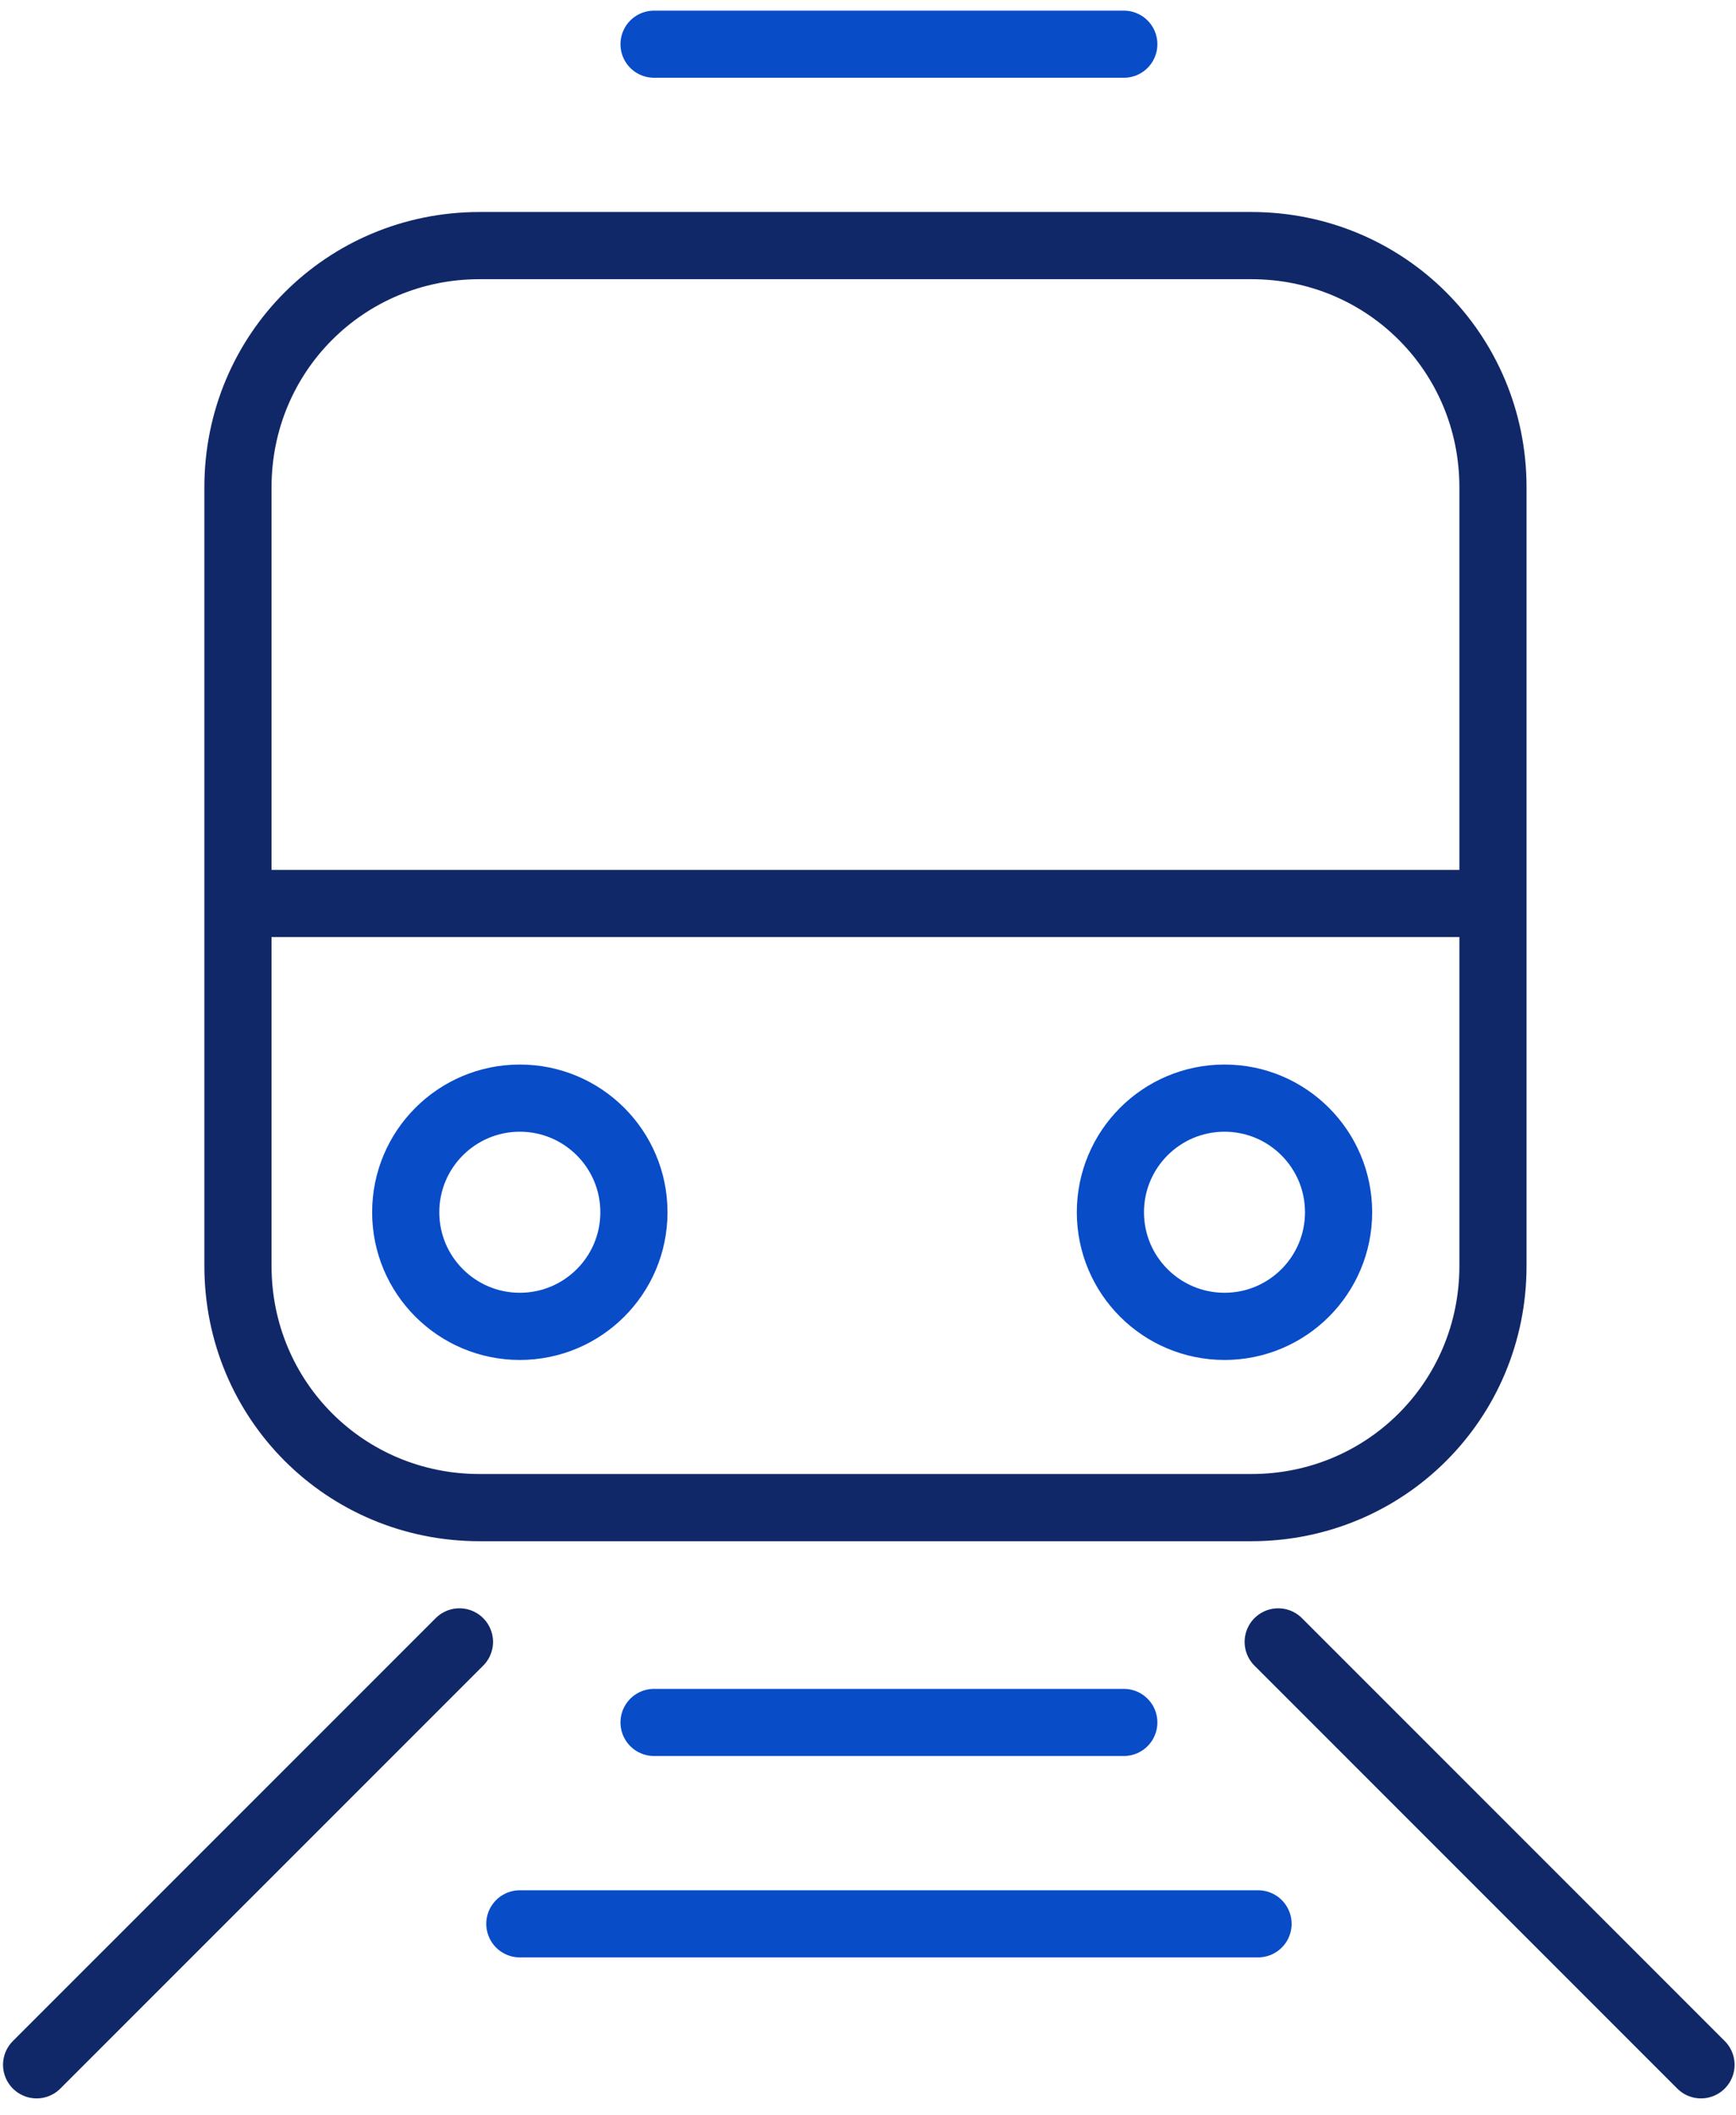
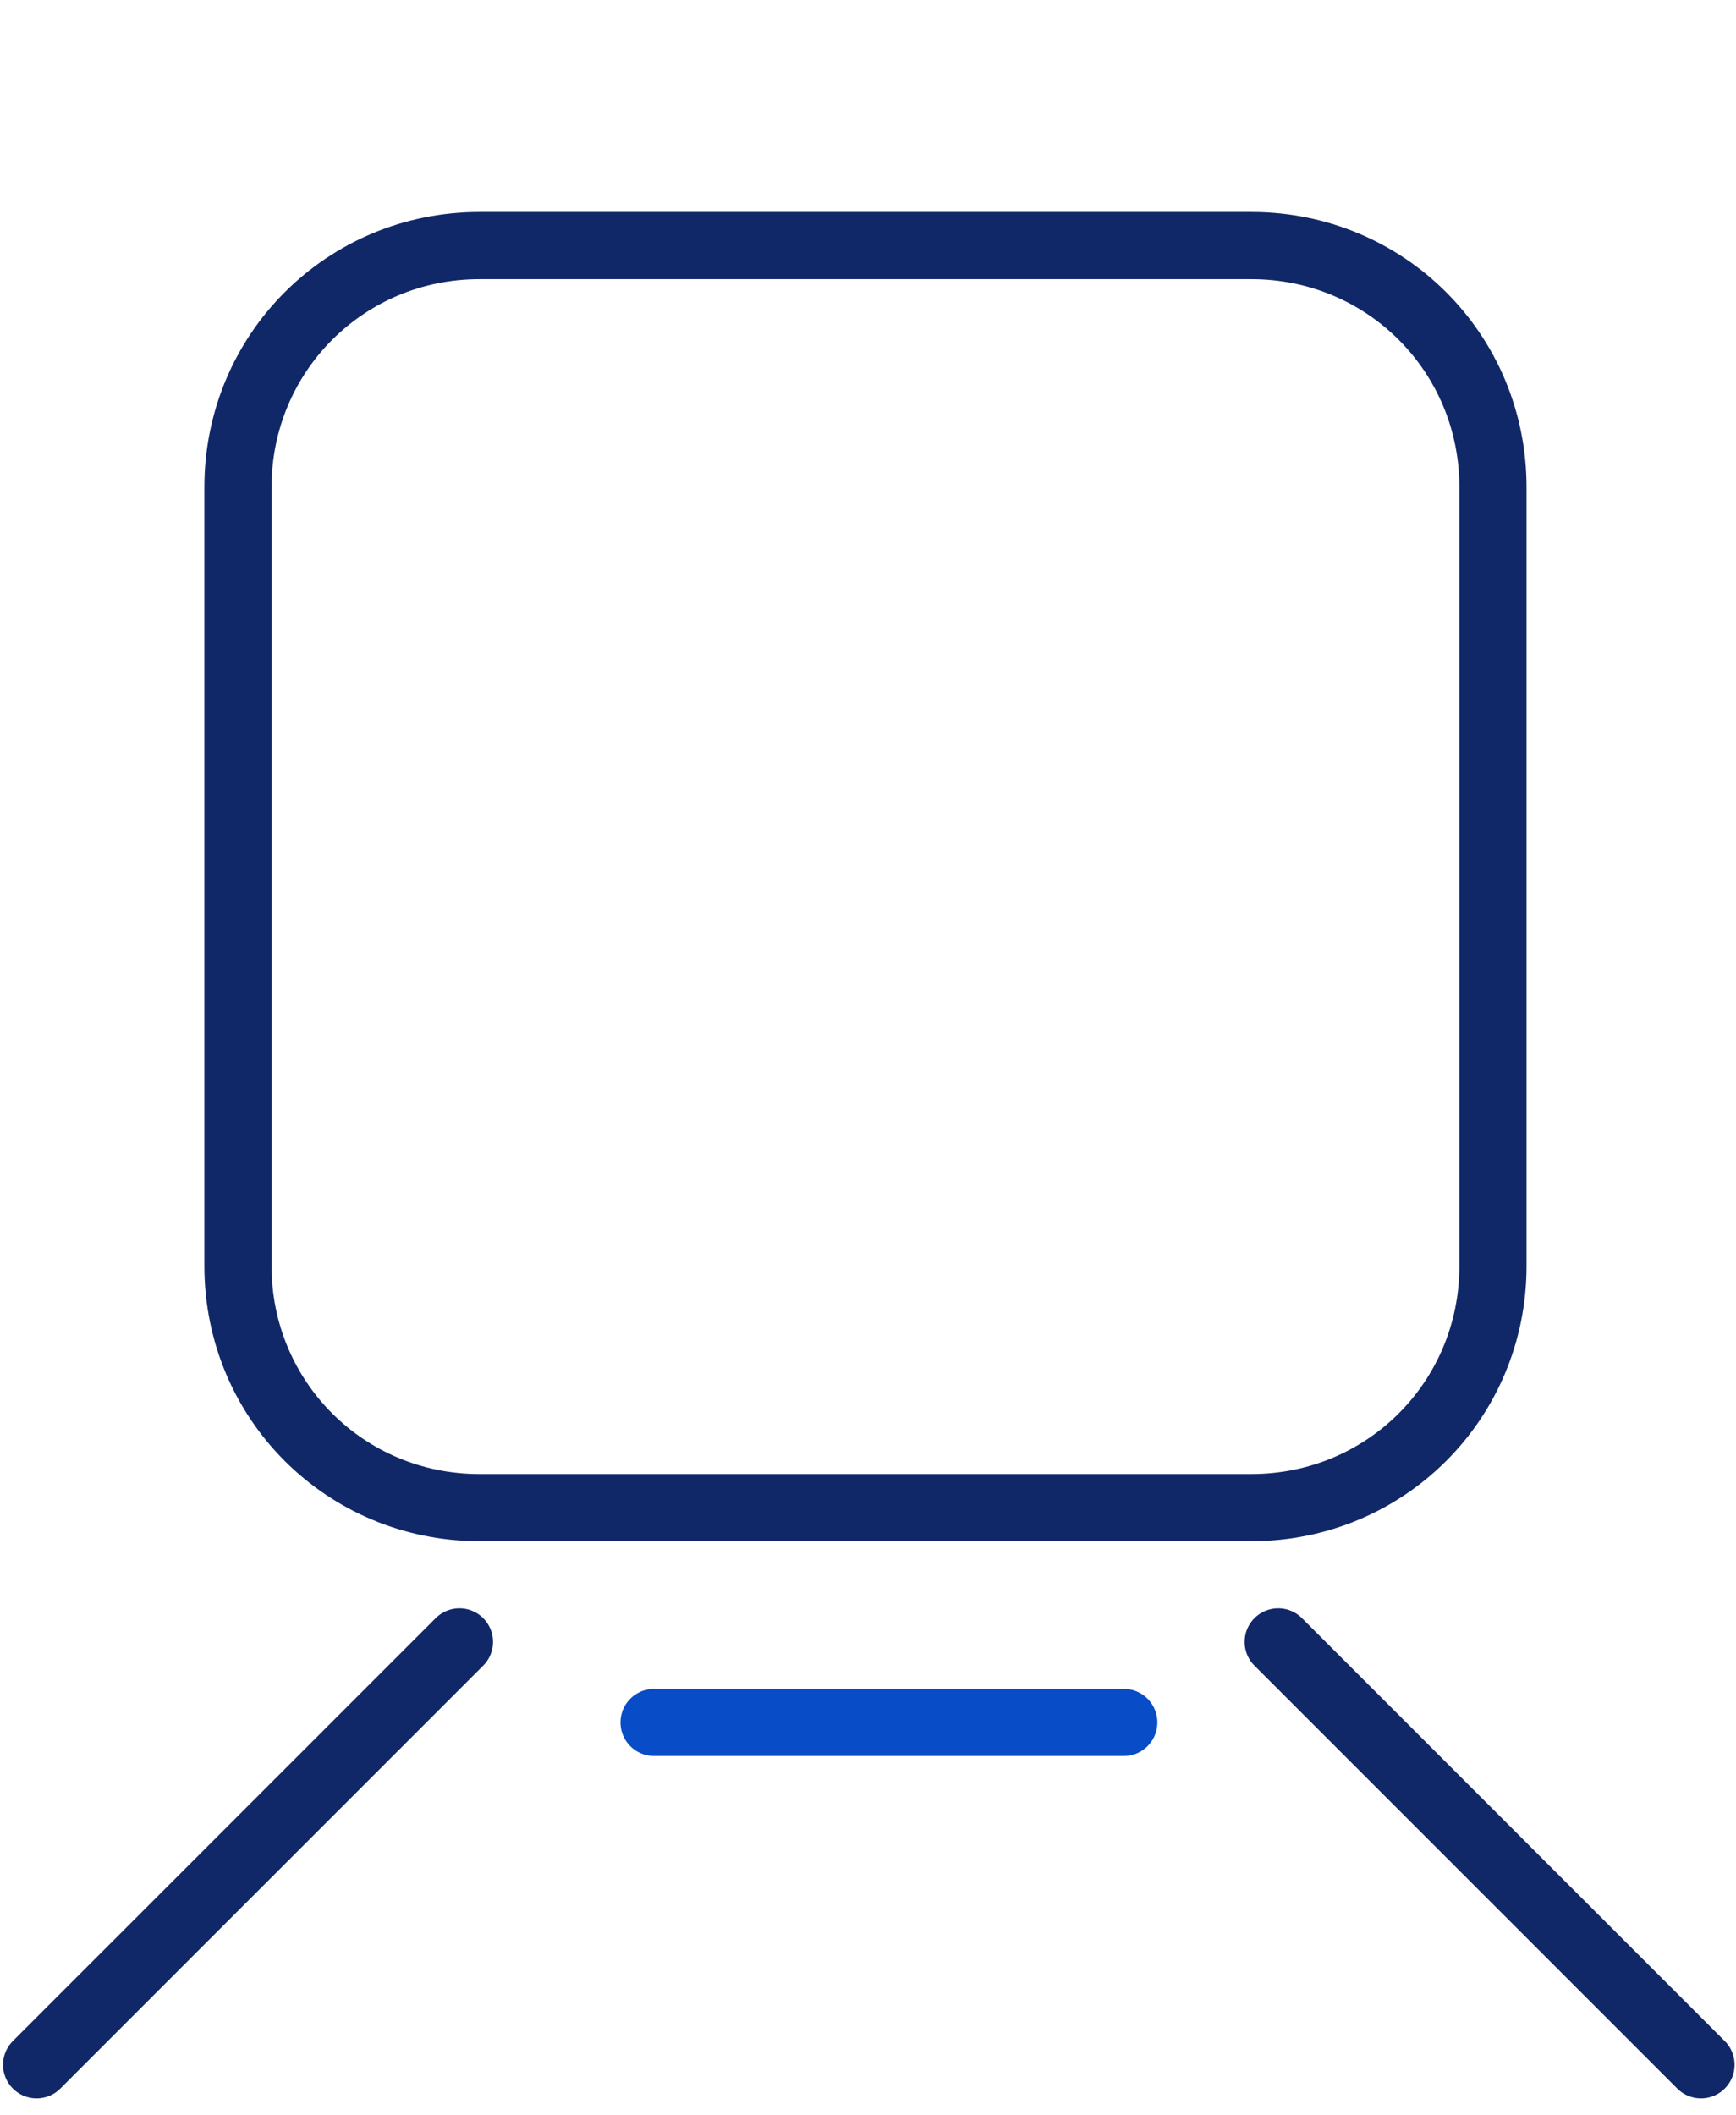
<svg xmlns="http://www.w3.org/2000/svg" width="55" height="67" viewBox="0 0 55 67" fill="none">
  <path d="M39.645 47.752H15.193C10.941 47.752 7.539 44.35 7.539 40.098V15.433C7.539 11.181 10.941 7.779 15.193 7.779H39.645C43.898 7.779 47.3 11.181 47.3 15.433V40.098C47.3 44.35 43.898 47.752 39.645 47.752Z" stroke="#112868" stroke-width="2.128" stroke-miterlimit="10" stroke-linecap="round" stroke-linejoin="round" />
-   <path d="M8.257 28.616H46.53" stroke="#112868" stroke-width="2.126" stroke-miterlimit="10" stroke-linecap="round" stroke-linejoin="round" />
-   <path d="M16.469 42.011C18.465 42.011 20.084 40.393 20.084 38.397C20.084 36.4 18.465 34.782 16.469 34.782C14.473 34.782 12.854 36.4 12.854 38.397C12.854 40.393 14.473 42.011 16.469 42.011Z" stroke="#084CC8" stroke-width="2.128" stroke-miterlimit="10" stroke-linecap="round" stroke-linejoin="round" />
-   <path d="M38.795 42.011C40.791 42.011 42.409 40.393 42.409 38.397C42.409 36.4 40.791 34.782 38.795 34.782C36.798 34.782 35.18 36.4 35.18 38.397C35.18 40.393 36.798 42.011 38.795 42.011Z" stroke="#084CC8" stroke-width="2.128" stroke-miterlimit="10" stroke-linecap="round" stroke-linejoin="round" />
-   <path d="M20.721 1.4H35.605" stroke="#084CC8" stroke-width="2.126" stroke-miterlimit="10" stroke-linecap="round" stroke-linejoin="round" />
  <path d="M20.721 54.556H35.605" stroke="#084CC8" stroke-width="2.126" stroke-miterlimit="10" stroke-linecap="round" stroke-linejoin="round" />
-   <path d="M16.469 60.935H39.858" stroke="#084CC8" stroke-width="2.126" stroke-miterlimit="10" stroke-linecap="round" stroke-linejoin="round" />
  <path d="M14.556 52.005L1.16 65.4" stroke="#112868" stroke-width="2.128" stroke-miterlimit="10" stroke-linecap="round" stroke-linejoin="round" />
  <path d="M40.496 52.005L53.891 65.4" stroke="#112868" stroke-width="2.128" stroke-miterlimit="10" stroke-linecap="round" stroke-linejoin="round" />
</svg>